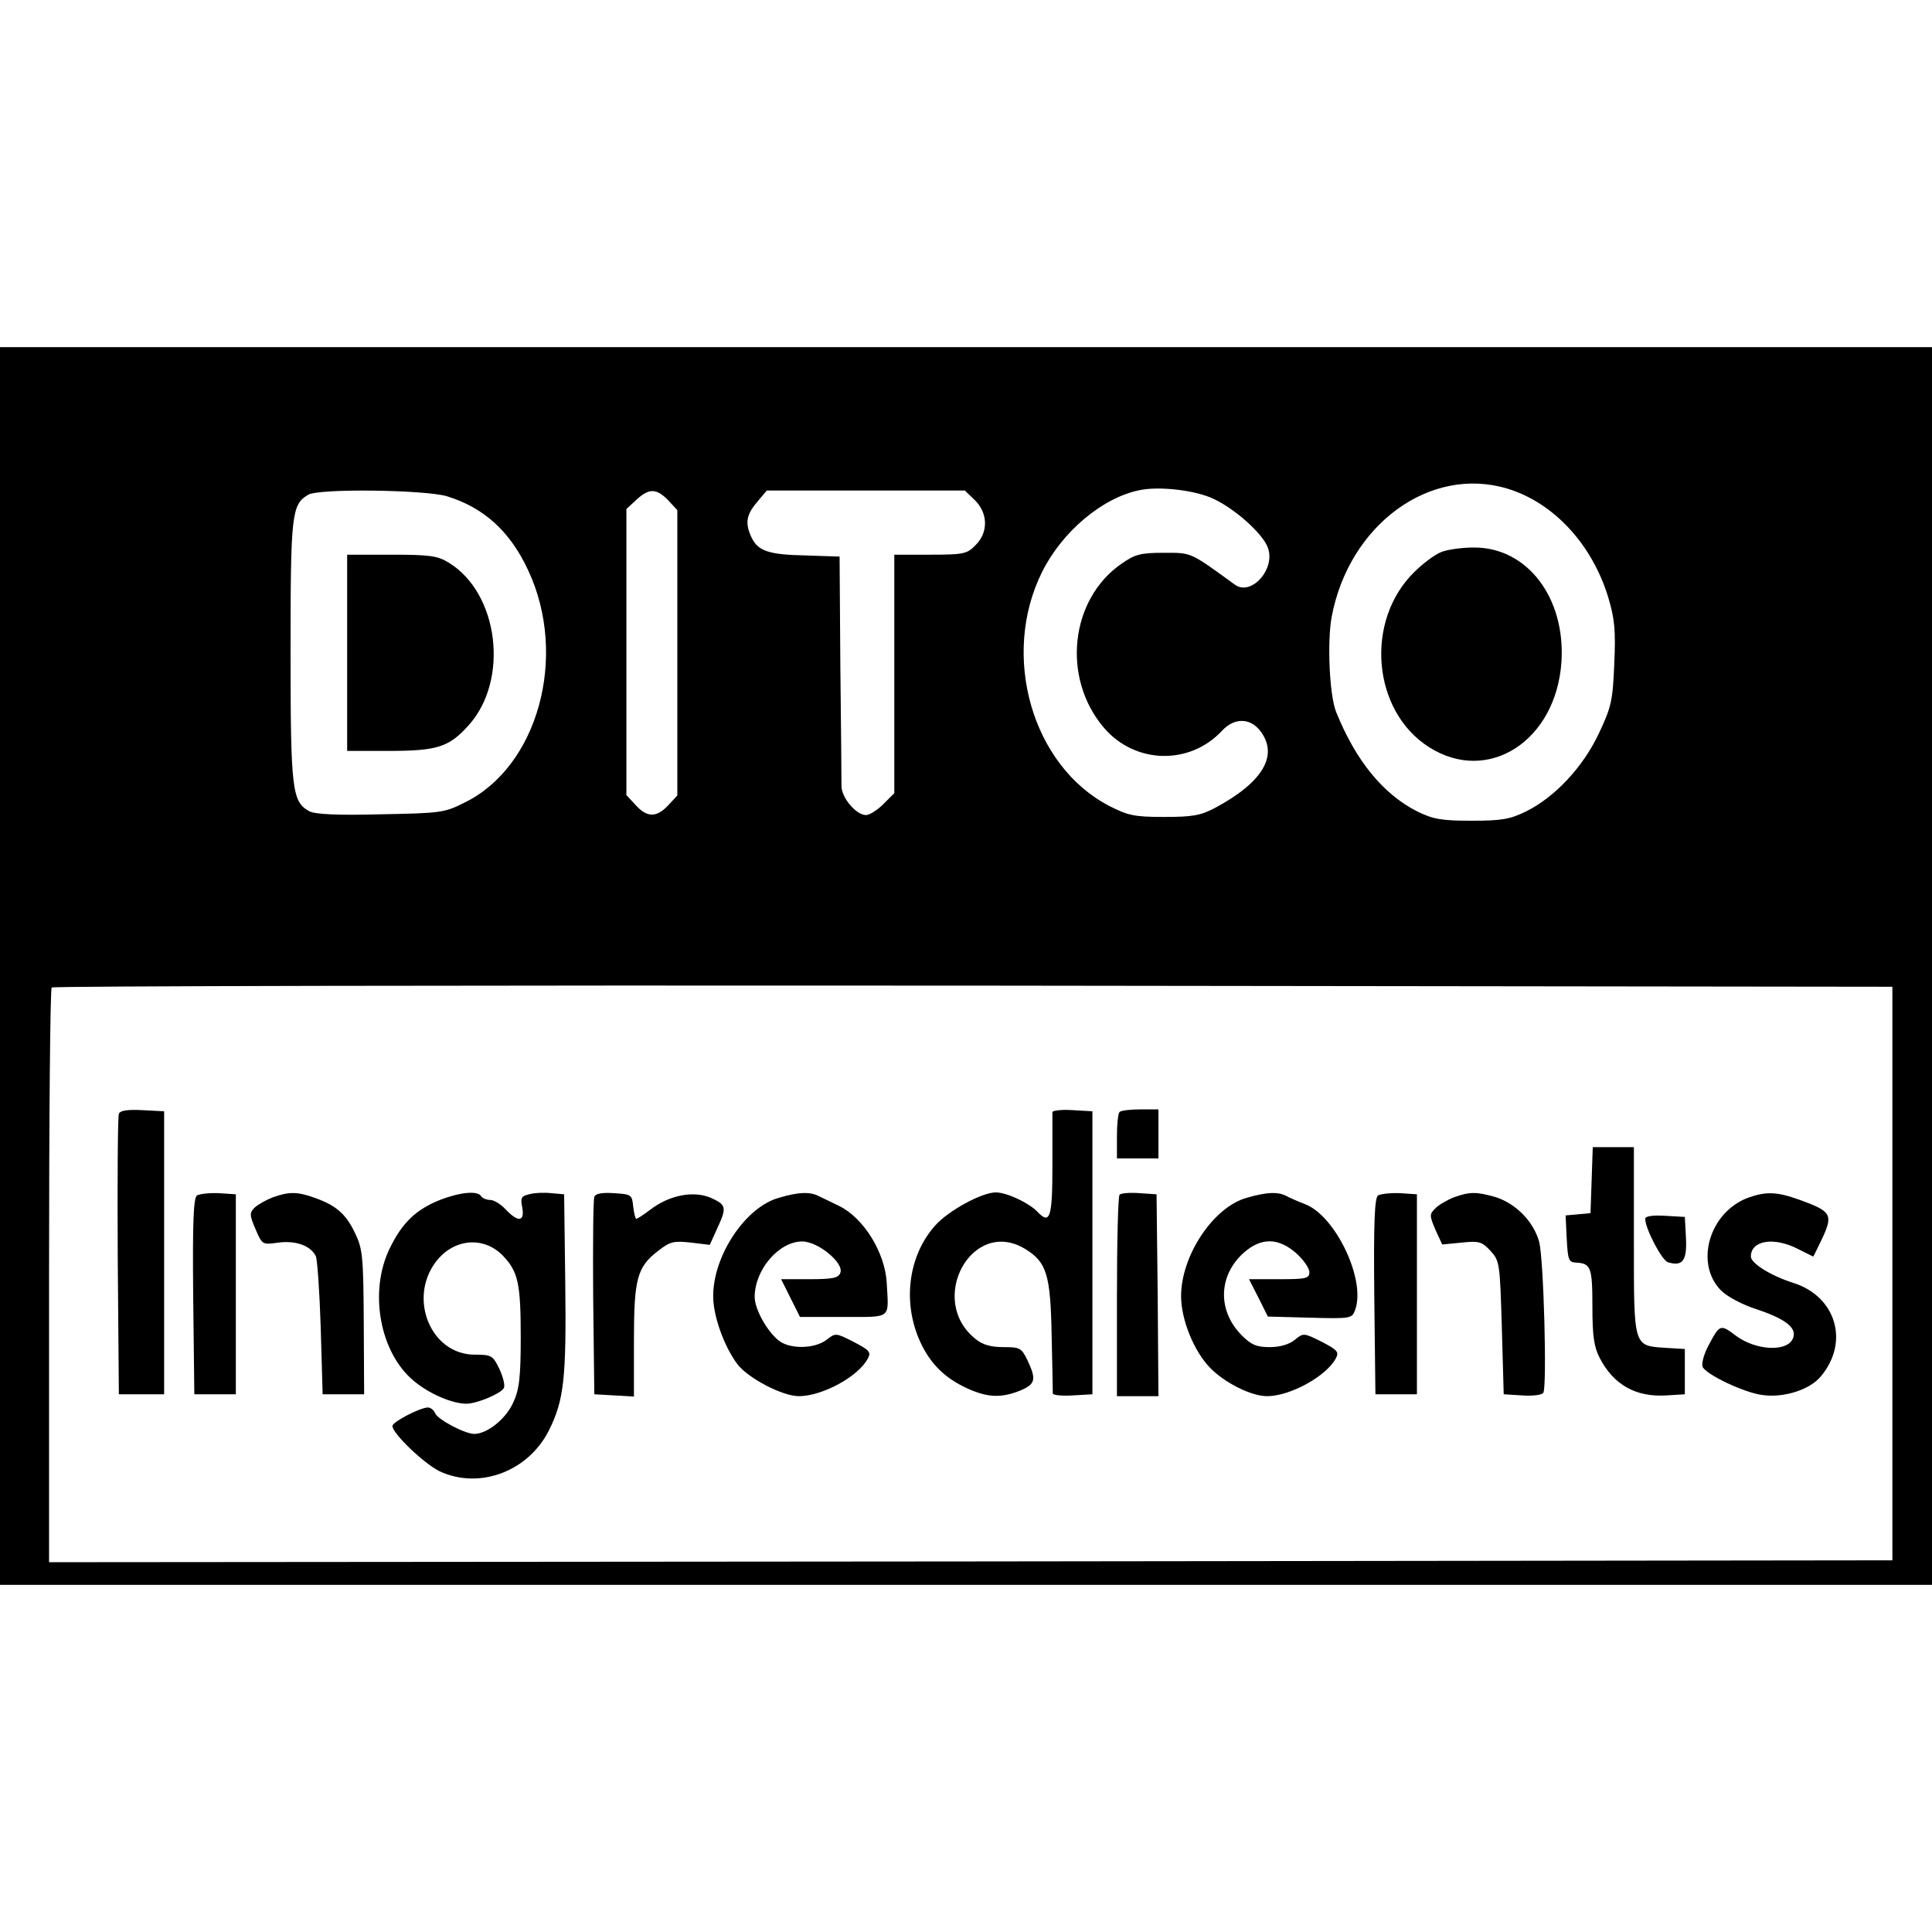
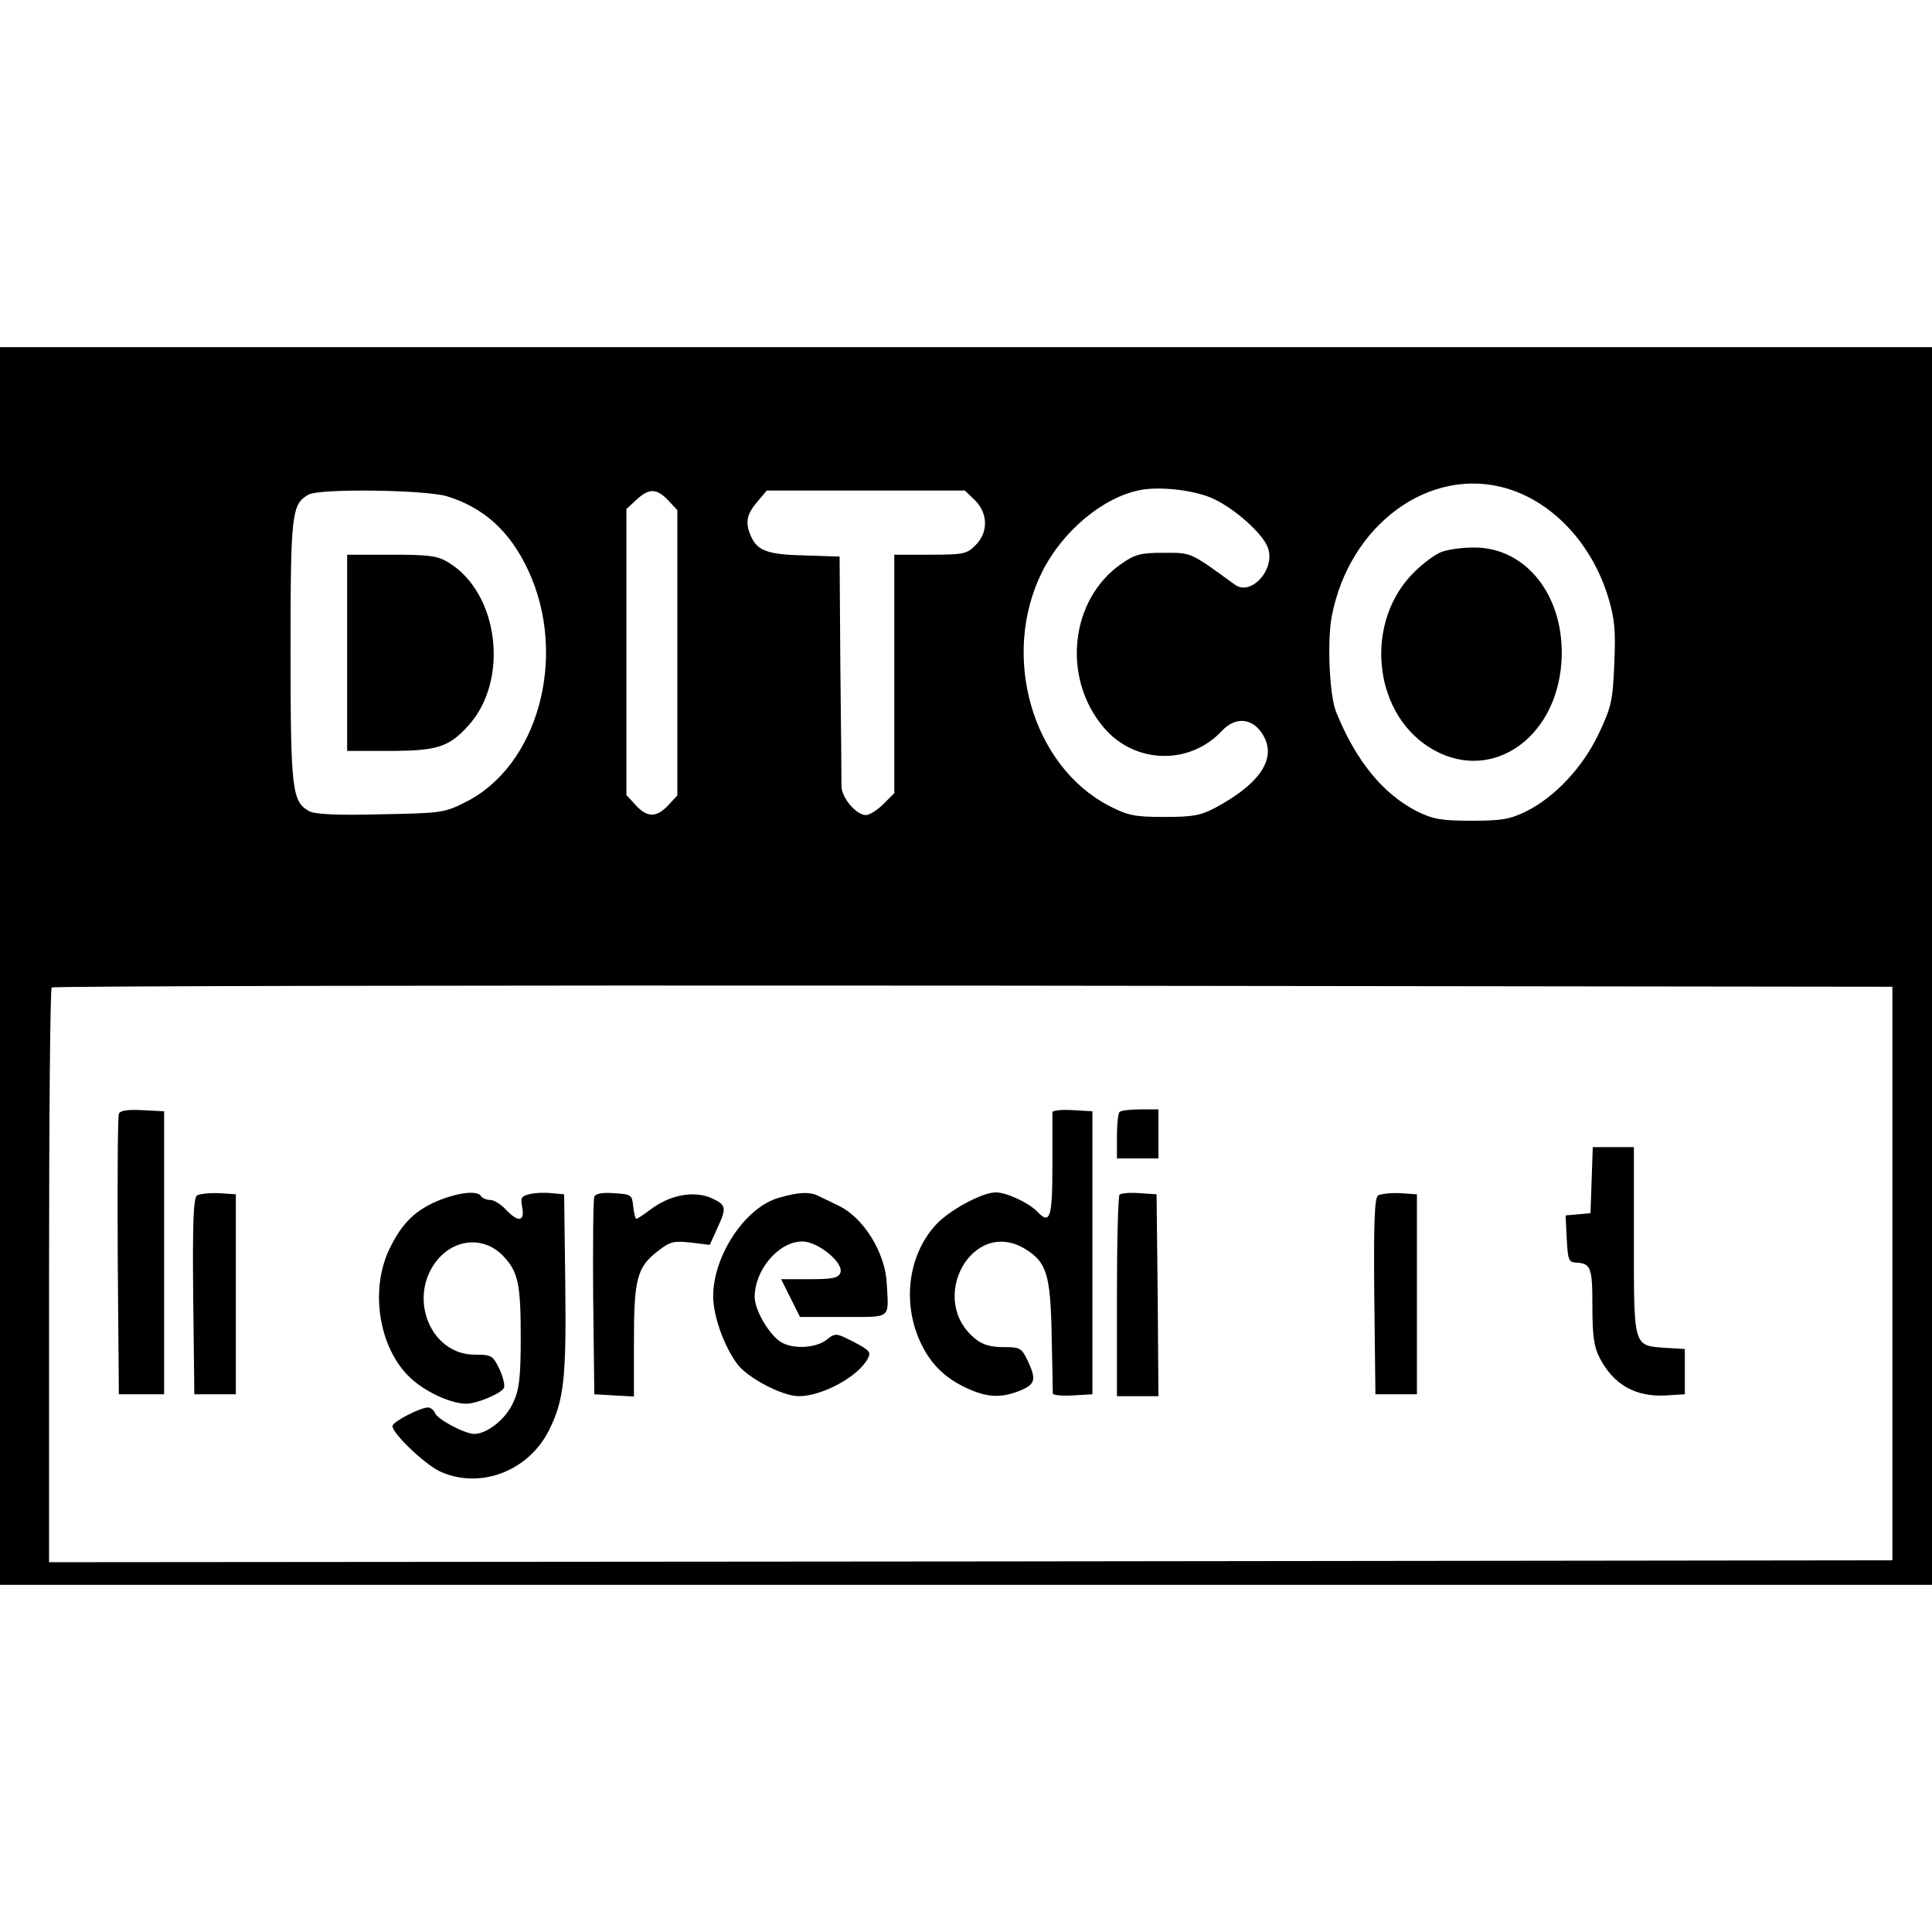
<svg xmlns="http://www.w3.org/2000/svg" version="1.0" width="512pt" height="512pt" viewBox="0 0 512 512" preserveAspectRatio="xMidYMid meet">
  <g transform="translate(0,512) scale(0.1,-0.1)" fill="#000000" stroke="none">
    <path d="M0 2560 l0 -1640 2560 0 2560 0 0 1640 0 1640 -2560 0 -2560 0 0 -1640z m3995 1265 c122 -37 224 -147 267 -288 17 -57 20 -87 16 -176 -4 -99 -8 -115 -41 -185 -42 -89 -116 -168 -192 -206 -43 -21 -64 -25 -145 -25 -81 0 -102 4 -145 25 -90 46 -162 134 -214 263 -18 44 -24 186 -12 252 46 245 261 402 466 340z m-779 -27 c56 -26 128 -90 143 -127 24 -57 -43 -133 -87 -100 -120 87 -113 84 -188 84 -62 0 -76 -4 -112 -29 -136 -94 -159 -302 -47 -434 82 -97 228 -101 314 -8 32 34 73 34 100 0 51 -65 8 -137 -119 -205 -38 -20 -59 -24 -135 -24 -79 0 -96 4 -145 29 -205 106 -289 399 -178 621 53 106 159 196 258 216 52 11 148 0 196 -23z m-2032 7 c98 -30 168 -93 216 -197 106 -227 26 -520 -169 -615 -53 -27 -64 -28 -223 -31 -113 -3 -173 0 -188 8 -46 25 -50 55 -50 425 0 365 3 388 47 414 29 17 309 13 367 -4z m587 -11 l24 -26 0 -378 0 -378 -24 -26 c-31 -33 -56 -33 -86 0 l-25 27 0 379 0 379 26 24 c34 32 54 31 85 -1z m813 0 c35 -35 35 -86 1 -119 -22 -23 -32 -25 -120 -25 l-95 0 0 -316 0 -316 -29 -29 c-16 -16 -37 -29 -46 -29 -26 0 -65 46 -65 77 0 15 -1 159 -3 318 l-2 290 -90 3 c-99 2 -127 12 -144 49 -17 37 -13 59 15 92 l26 31 263 0 262 0 27 -26z m2431 -2049 l0 -760 -2442 -3 -2443 -2 0 758 c0 417 3 762 7 765 3 4 1102 6 2442 5 l2436 -3 0 -760z" />
    <path d="M3817 3656 c-16 -7 -47 -30 -68 -51 -133 -129 -113 -369 38 -465 157 -100 337 17 351 226 11 171 -92 305 -234 303 -32 0 -72 -6 -87 -13z" />
-     <path d="M920 3390 l0 -260 110 0 c129 0 160 10 212 68 108 120 80 350 -53 431 -29 18 -50 21 -151 21 l-118 0 0 -260z" />
+     <path d="M920 3390 l0 -260 110 0 c129 0 160 10 212 68 108 120 80 350 -53 431 -29 18 -50 21 -151 21 l-118 0 0 -260" />
    <path d="M315 2168 c-3 -7 -4 -177 -3 -378 l3 -365 60 0 60 0 0 375 0 375 -58 3 c-40 2 -59 -1 -62 -10z" />
    <path d="M2789 2173 c0 -4 0 -67 0 -140 0 -140 -6 -160 -40 -124 -22 23 -81 51 -110 51 -37 0 -125 -48 -160 -87 -75 -83 -89 -214 -35 -320 28 -55 68 -91 130 -117 48 -20 83 -20 130 -1 40 17 43 29 19 80 -16 33 -20 35 -64 35 -32 0 -55 6 -73 21 -131 103 -10 325 131 239 57 -35 67 -68 70 -230 2 -80 3 -149 3 -153 0 -4 24 -7 53 -5 l52 3 0 375 0 375 -52 3 c-29 2 -53 -1 -54 -5z" />
    <path d="M2967 2173 c-4 -3 -7 -33 -7 -65 l0 -58 55 0 55 0 0 65 0 65 -48 0 c-27 0 -52 -3 -55 -7z" />
    <path d="M4218 1993 l-3 -88 -33 -3 -33 -3 3 -62 c3 -55 5 -62 24 -63 40 -2 44 -12 44 -115 0 -78 4 -108 19 -137 37 -72 96 -105 177 -100 l49 3 0 60 0 60 -50 3 c-87 6 -85 -1 -85 284 l0 248 -55 0 -54 0 -3 -87z" />
    <path d="M522 1952 c-9 -7 -12 -67 -10 -268 l3 -259 55 0 55 0 0 265 0 265 -45 3 c-25 1 -51 -2 -58 -6z" />
-     <path d="M723 1947 c-18 -7 -39 -19 -48 -27 -14 -14 -14 -20 2 -57 18 -42 18 -42 61 -36 46 6 85 -8 99 -36 4 -9 10 -95 13 -191 l5 -175 55 0 55 0 -1 191 c-1 177 -3 195 -24 238 -24 50 -51 73 -110 93 -42 15 -65 15 -107 0z" />
    <path d="M1166 1940 c-63 -25 -100 -60 -133 -128 -56 -114 -27 -276 63 -351 40 -34 102 -61 140 -61 27 0 90 26 99 41 4 6 -1 28 -11 50 -18 37 -21 39 -66 39 -116 0 -177 148 -103 246 47 62 127 69 178 16 40 -42 47 -73 47 -215 0 -108 -4 -140 -20 -174 -19 -43 -69 -83 -103 -83 -25 0 -97 38 -104 55 -3 8 -12 15 -19 15 -20 0 -94 -38 -94 -49 0 -20 84 -100 125 -120 105 -49 234 -1 289 107 41 81 47 140 44 392 l-3 235 -34 3 c-19 2 -45 1 -59 -3 -21 -5 -23 -10 -18 -35 7 -38 -11 -40 -44 -5 -13 14 -31 25 -41 25 -10 0 -21 5 -24 10 -9 15 -55 11 -109 -10z" />
    <path d="M1575 1948 c-3 -7 -4 -128 -3 -268 l3 -255 53 -3 52 -3 0 146 c0 166 8 197 64 240 32 25 42 27 87 22 l50 -6 19 42 c27 58 25 64 -17 83 -46 19 -109 7 -160 -32 -17 -13 -34 -24 -37 -24 -2 0 -6 15 -8 33 -3 31 -5 32 -51 35 -32 2 -49 -1 -52 -10z" />
    <path d="M2065 1946 c-89 -24 -175 -153 -175 -261 0 -53 29 -133 64 -180 29 -38 120 -85 163 -85 62 0 158 52 183 100 9 17 4 22 -38 44 -47 24 -48 24 -72 5 -32 -24 -98 -25 -127 -1 -31 25 -63 83 -63 115 0 72 64 147 126 147 42 0 111 -57 101 -83 -5 -14 -21 -17 -82 -17 l-75 0 25 -50 25 -50 115 0 c130 0 120 -7 115 89 -4 81 -61 173 -126 205 -21 10 -47 23 -56 27 -22 11 -52 10 -103 -5z" />
    <path d="M2967 1954 c-4 -4 -7 -126 -7 -271 l0 -263 55 0 55 0 -2 268 -3 267 -45 3 c-25 2 -49 0 -53 -4z" />
-     <path d="M3305 1946 c-89 -24 -175 -153 -175 -261 0 -62 34 -146 77 -190 39 -40 109 -75 151 -75 61 0 157 53 182 100 9 17 5 22 -37 44 -48 24 -49 24 -72 5 -15 -12 -39 -19 -66 -19 -35 0 -49 6 -74 31 -65 65 -63 159 6 220 46 40 91 39 138 -2 19 -17 35 -40 35 -50 0 -17 -8 -19 -80 -19 l-80 0 25 -49 25 -50 111 -3 c109 -3 112 -2 120 20 30 79 -52 251 -133 281 -18 7 -41 17 -50 22 -22 11 -51 10 -103 -5z" />
    <path d="M3652 1952 c-9 -7 -12 -67 -10 -268 l3 -259 55 0 55 0 0 265 0 265 -45 3 c-25 1 -51 -2 -58 -6z" />
-     <path d="M3853 1947 c-18 -7 -40 -20 -49 -29 -16 -16 -16 -19 0 -57 l18 -39 52 5 c46 5 54 2 76 -22 24 -26 25 -32 30 -203 l5 -177 49 -3 c27 -2 52 1 56 7 10 18 1 353 -11 400 -15 54 -62 102 -117 119 -50 14 -67 14 -109 -1z" />
-     <path d="M4633 1946 c-103 -38 -143 -174 -72 -246 16 -16 57 -38 95 -50 81 -27 109 -52 94 -80 -18 -33 -97 -28 -148 9 -44 33 -44 33 -77 -30 -10 -20 -16 -43 -13 -51 8 -20 110 -69 159 -75 56 -8 125 14 154 49 77 91 41 212 -72 248 -60 19 -113 52 -113 70 0 43 61 53 125 20 22 -11 40 -20 40 -20 1 0 12 23 25 50 28 61 23 70 -60 100 -61 22 -89 23 -137 6z" />
-     <path d="M4360 1890 c0 -26 44 -110 60 -115 39 -12 51 4 48 64 l-3 56 -52 3 c-34 2 -53 -1 -53 -8z" />
  </g>
</svg>